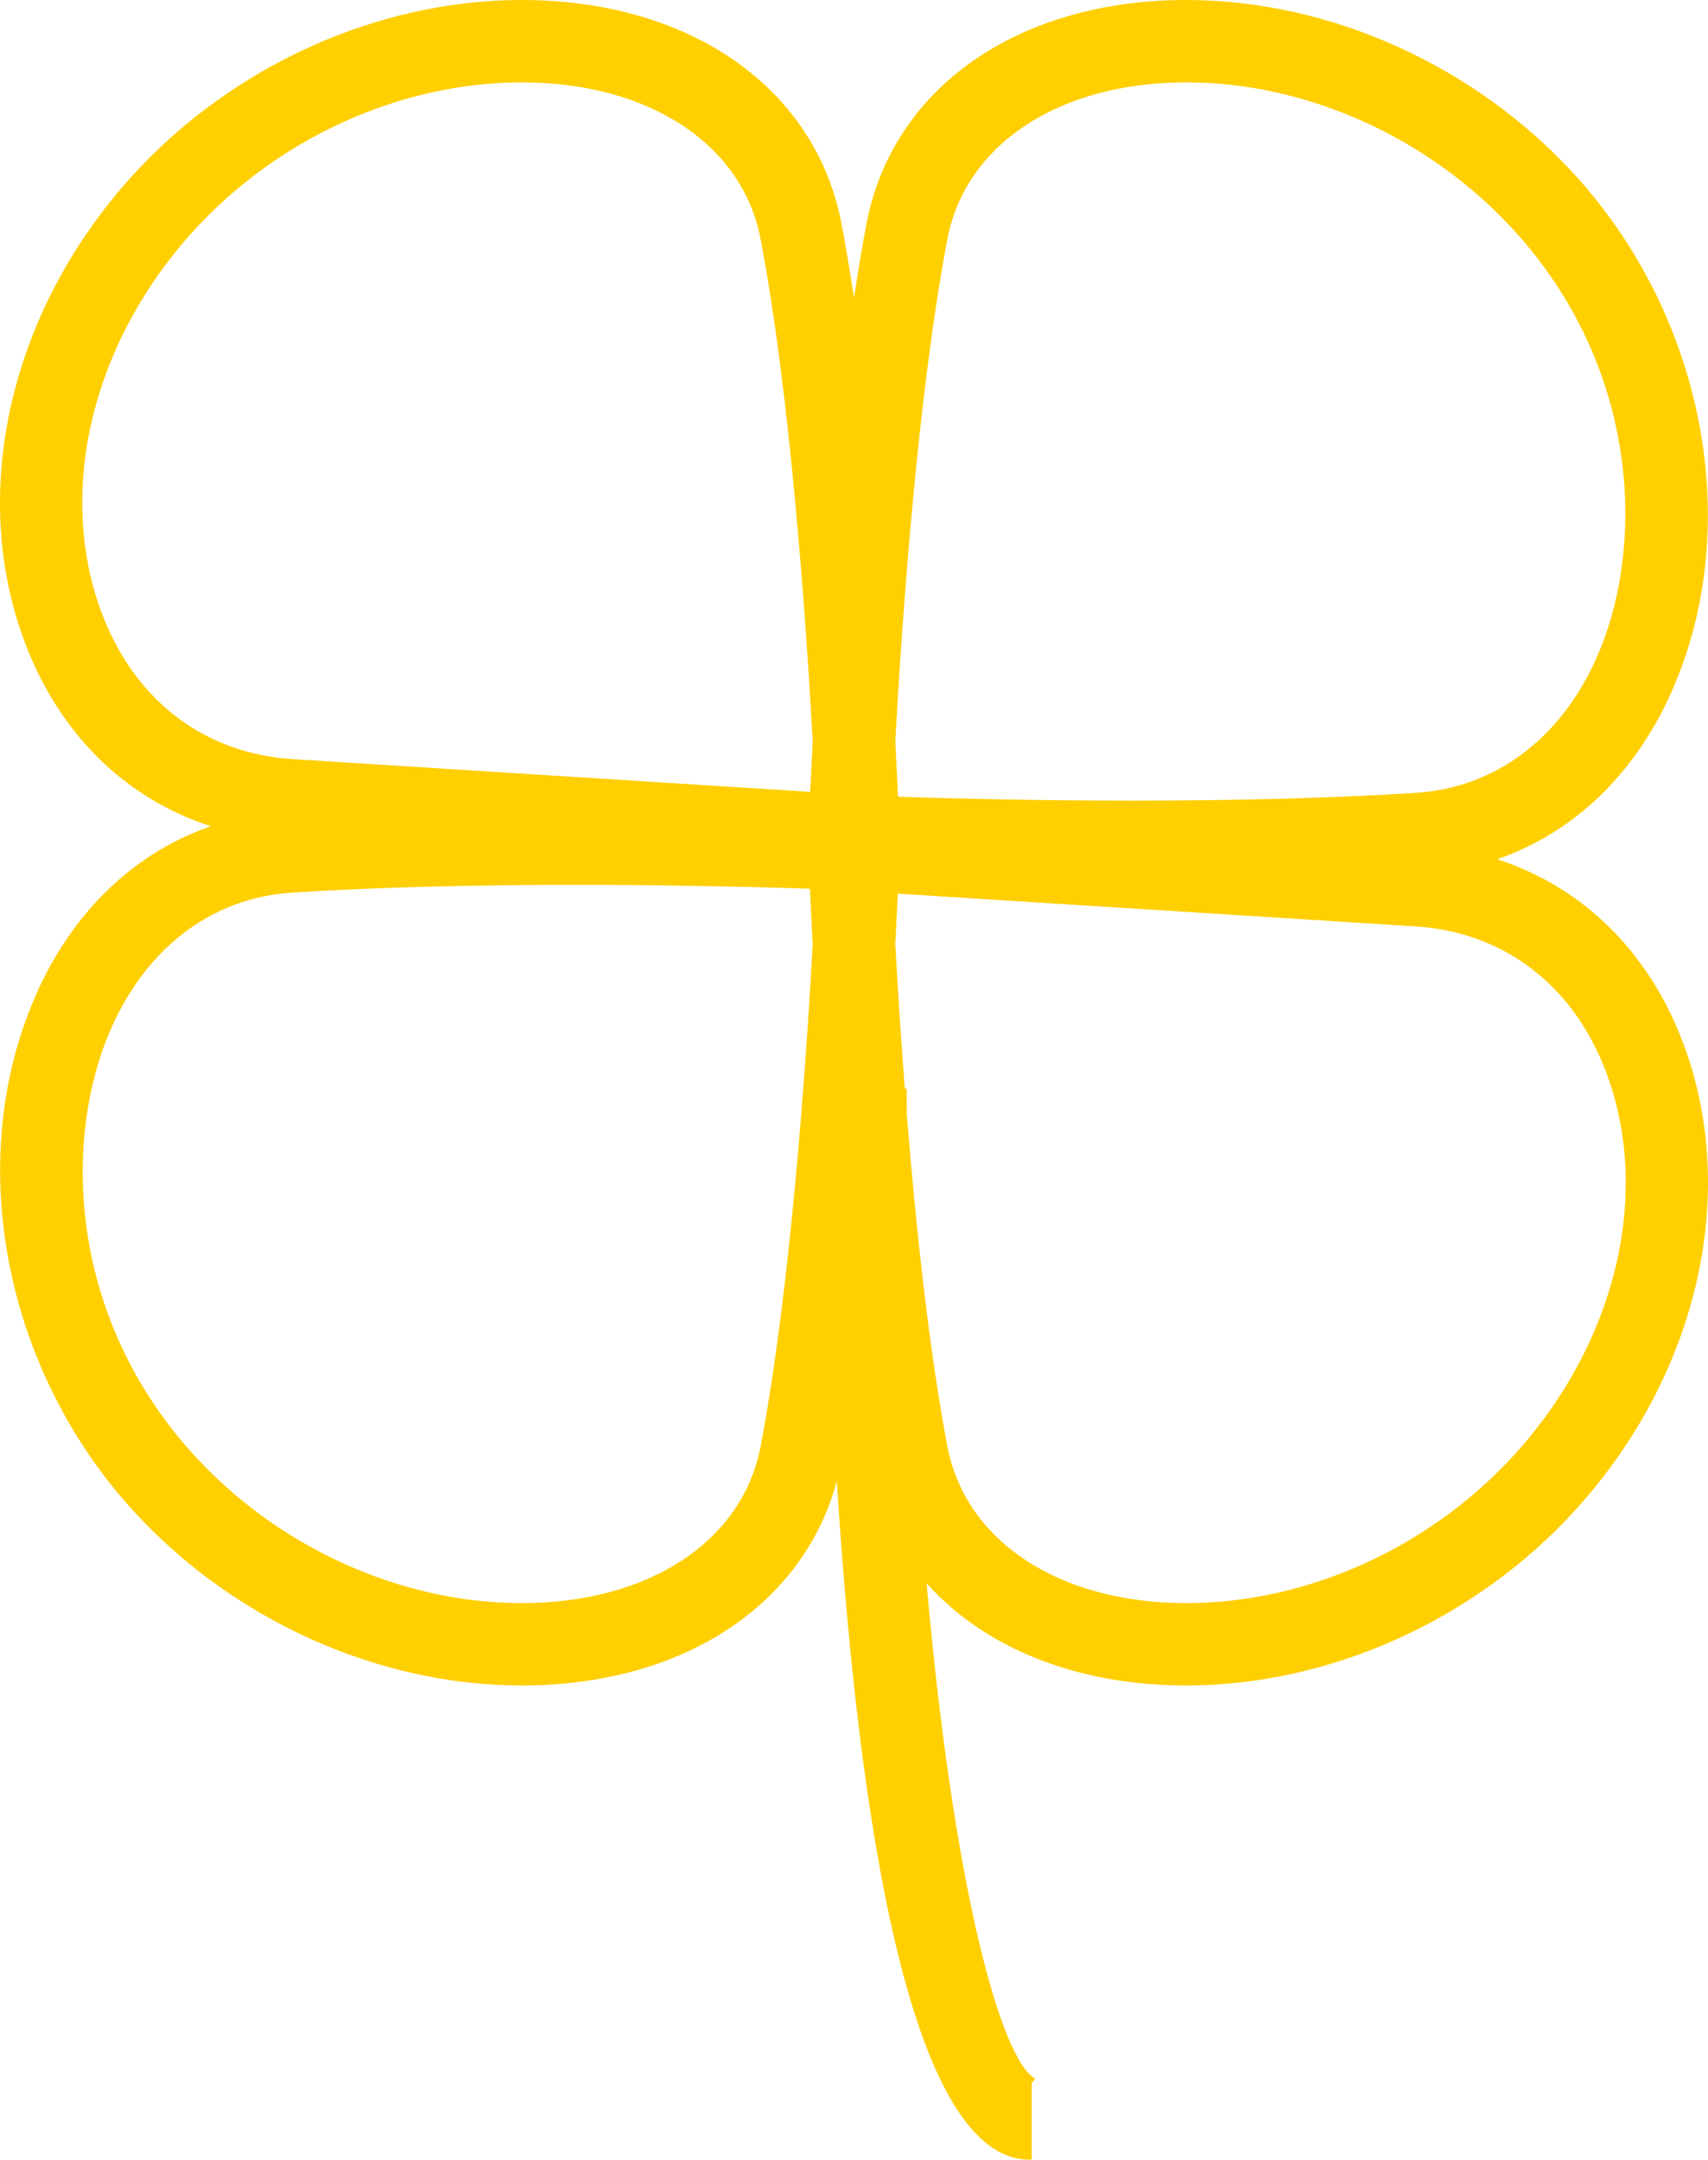
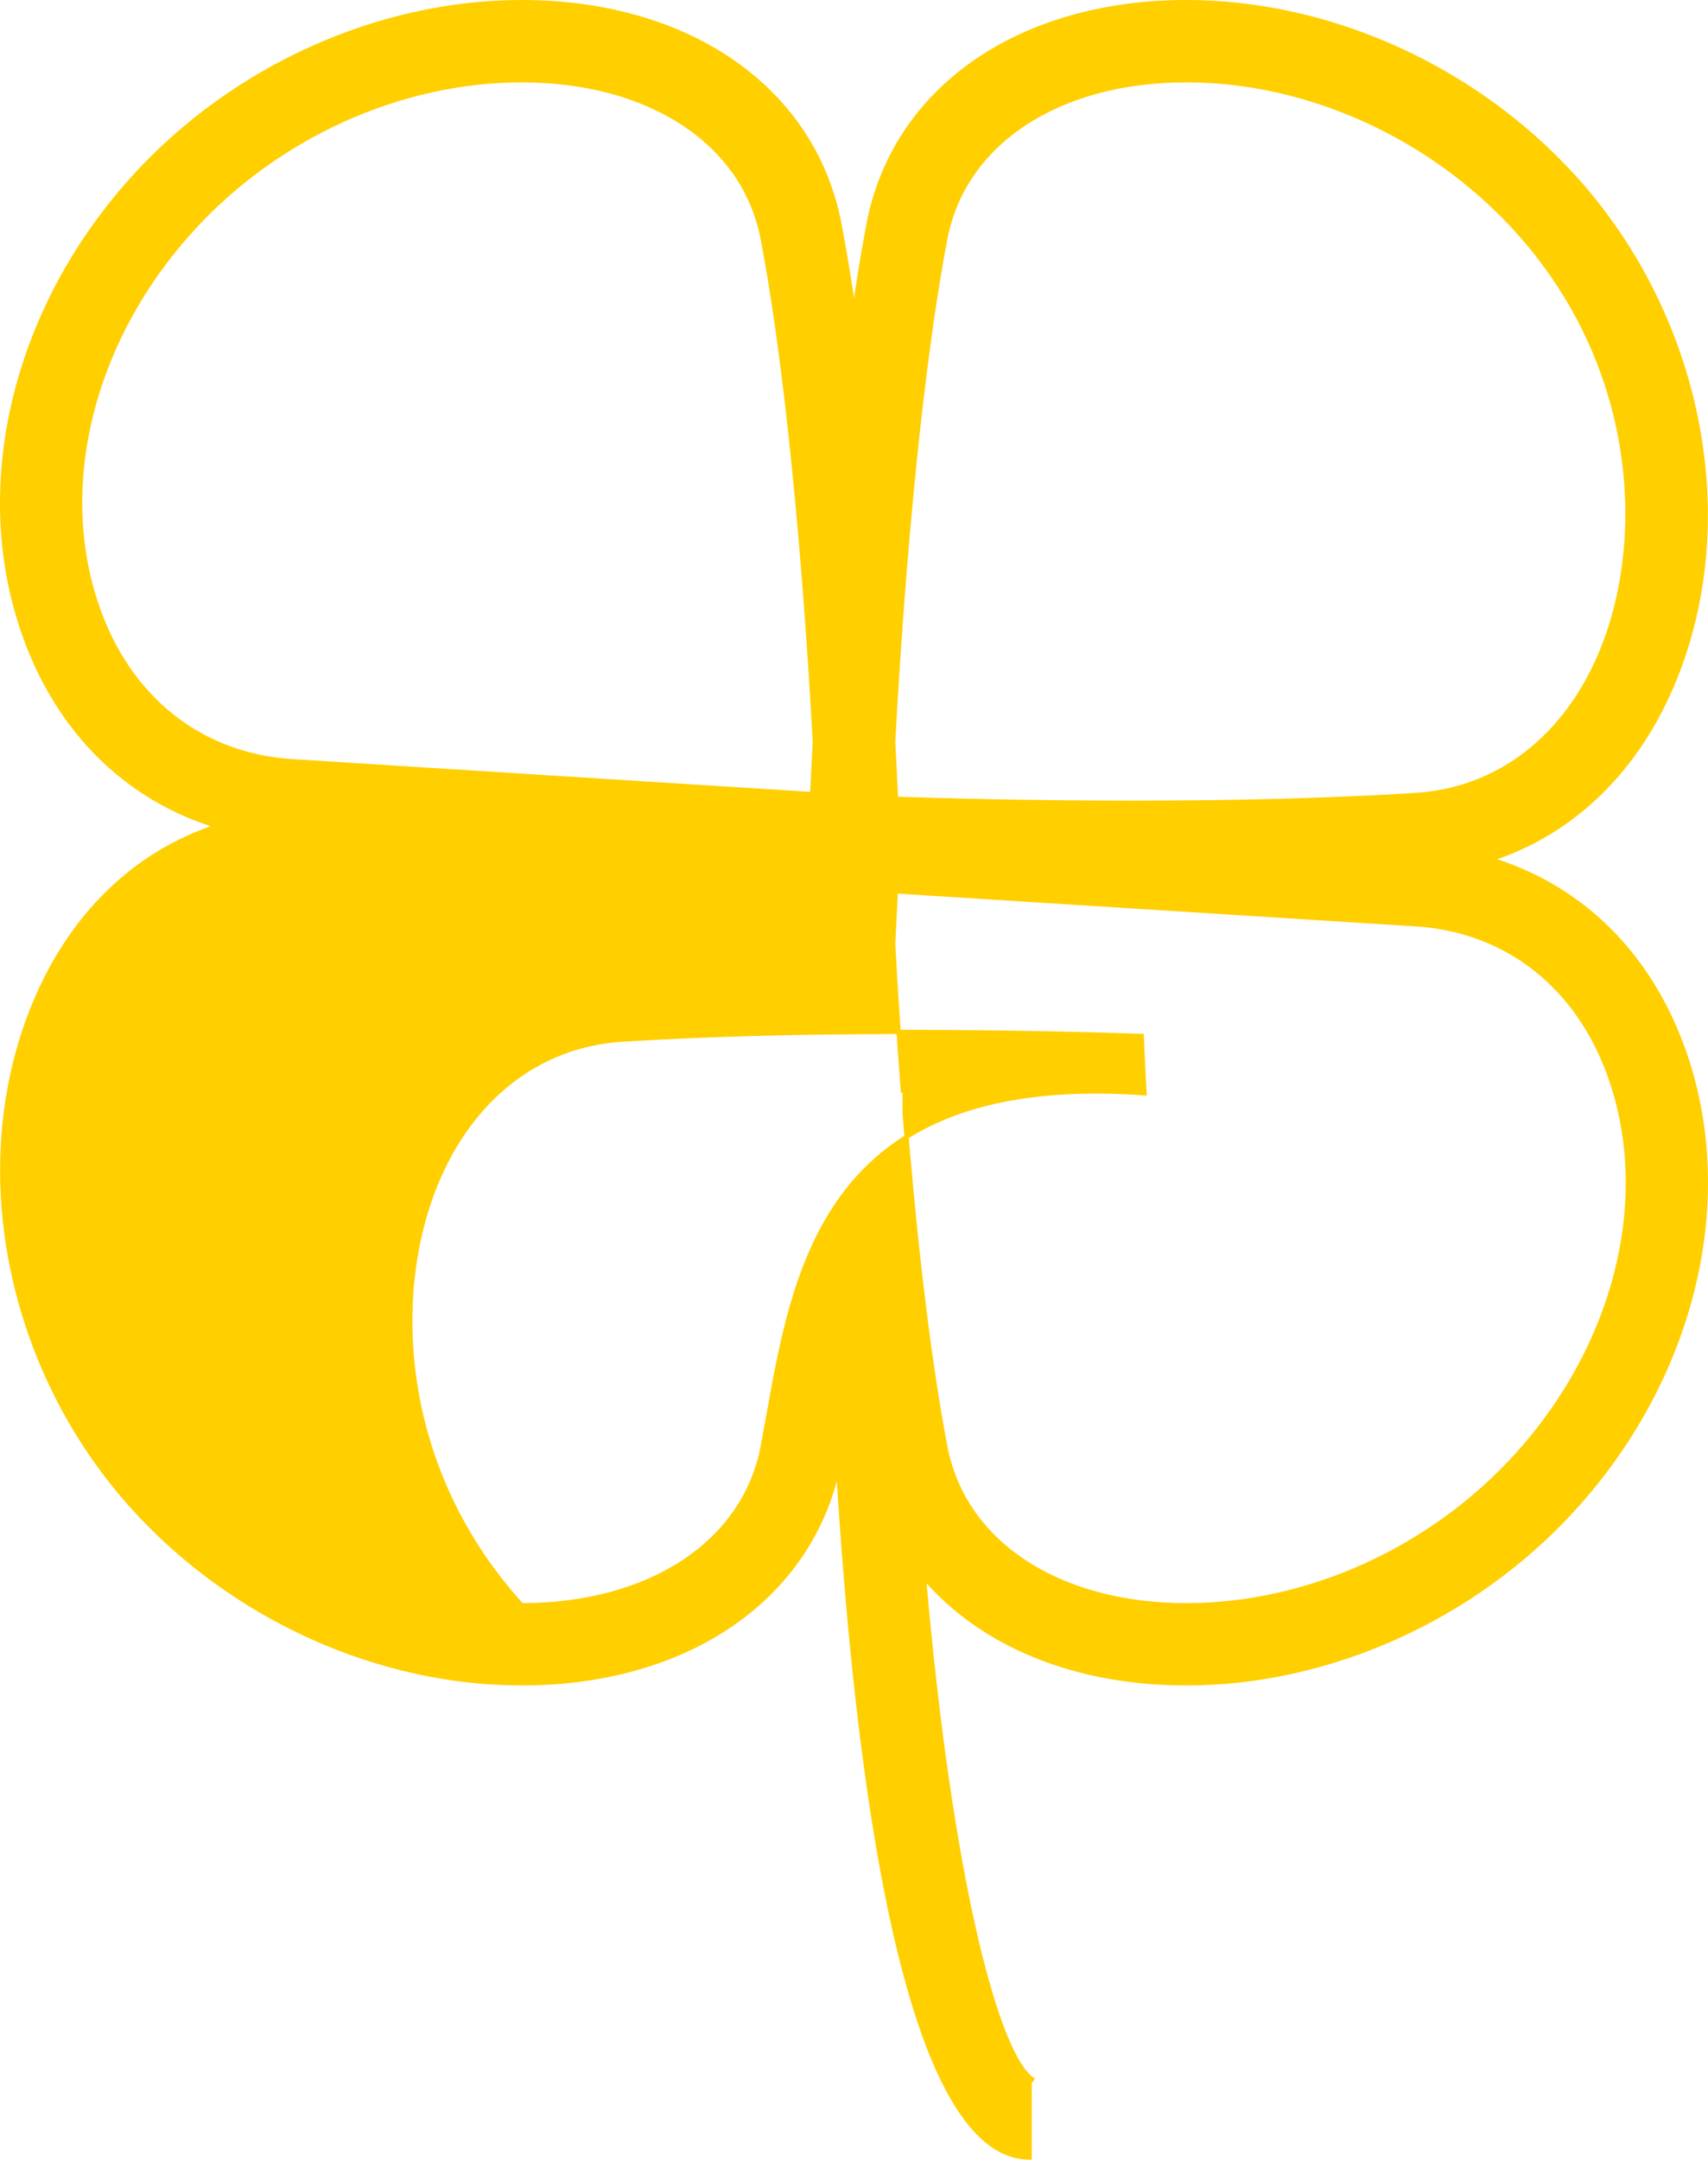
<svg xmlns="http://www.w3.org/2000/svg" xmlns:ns1="http://sodipodi.sourceforge.net/DTD/sodipodi-0.dtd" xmlns:ns2="http://www.inkscape.org/namespaces/inkscape" height="513px" style="enable-background:new 0 0 405.788 513;" version="1.1" viewBox="0 0 405.788 513" width="405.788px" xml:space="preserve" id="svg101" ns1:docname="trefle-yellow.svg" ns2:version="0.92.3 (2405546, 2018-03-11)">
  <defs id="defs105" />
  <ns1:namedview pagecolor="#ffffff" bordercolor="#666666" borderopacity="1" objecttolerance="10" gridtolerance="10" guidetolerance="10" ns2:pageopacity="0" ns2:pageshadow="2" ns2:window-width="1920" ns2:window-height="1026" id="namedview103" showgrid="false" ns2:zoom="1.6432749" ns2:cx="105.83172" ns2:cy="256.5" ns2:window-x="0" ns2:window-y="0" ns2:window-maximized="1" ns2:current-layer="clover_1_" />
  <g id="clover">
    <g id="clover_1_">
-       <path d="M398.649,245.974c-8.594-21.237-24.442-35.792-44.555-41.857    c19.451-6.261,35.013-21.16,43.803-42.874c15.566-38.449,5.929-86.364-23.989-119.229C350.254,16.017,315.839,0.5,281.851,0.5    c-39.783,0-69.42,20.721-75.512,52.793c-1.256,6.595-2.393,13.635-3.445,20.897c-1.052-7.262-2.189-14.302-3.445-20.897    C193.357,21.221,163.71,0.5,123.937,0.5c-33.989,0-68.403,15.517-92.066,41.514C2.351,74.457-7.367,118.573,7.139,154.393    c8.599,21.237,24.447,35.789,44.555,41.854c-19.451,6.265-35.009,21.17-43.803,42.882c-15.566,38.449-5.92,86.364,23.98,119.219    c23.663,26.002,58.078,41.514,92.076,41.514c39.179,0,68.472-20.122,75.163-51.383c4.428,73.386,15.888,164.02,45.516,164.02    v-18.567c0.526,0,0.907,0.145,1.006,0.2c-8.626-4.787-19.9-47.665-26.115-119.514c13.509,15.861,35.608,25.244,62.325,25.244    c0.009,0,0.009,0,0.009,0c33.988,0,68.403-15.512,92.057-41.514C403.437,325.911,413.155,281.804,398.649,245.974z M224.58,56.756    c4.352-22.896,26.827-37.688,57.271-37.688c28.848,0,58.132,13.251,78.331,35.44c29.111,31.994,31.278,73.159,20.508,99.768    c-8.387,20.716-24.552,33.314-44.343,34.564c-19.284,1.22-41.94,1.841-67.343,1.841c-23.604,0-44.256-0.549-56.128-0.939    c-0.159-3.609-0.385-8.191-0.676-13.617C213.841,146.397,217.531,93.845,224.58,56.756z M24.346,147.426    c-11.84-29.247-3.491-65.716,21.269-92.919c20.19-22.189,49.474-35.44,78.322-35.44c30.435,0,52.919,14.792,57.271,37.693    c7.048,37.075,10.738,89.618,12.38,119.35c-0.264,4.833-0.472,9.103-0.626,12.512l-123.522-7.806    C48.851,179.515,32.414,167.344,24.346,147.426z M181.208,343.607c-4.352,22.901-26.827,37.688-57.262,37.688    c-28.848,0-58.132-13.245-78.331-35.44c-29.12-31.985-31.278-73.155-20.508-99.764c8.378-20.716,24.542-33.317,44.333-34.569    c19.283-1.219,41.94-1.84,67.343-1.84c23.604,0,44.261,0.548,56.128,0.938c0.159,3.613,0.385,8.205,0.676,13.641    C191.951,253.989,188.256,306.509,181.208,343.607z M360.182,345.856c-20.199,22.195-49.483,35.449-78.331,35.44c0,0,0,0-0.009,0    c-30.435,0-52.91-14.795-57.262-37.688c-4.438-23.331-7.534-52.783-9.638-78.847c-0.004-1.926-0.045-3.753-0.045-5.703h-0.404    c-1.011-13.168-1.758-25.208-2.289-34.859c0.259-4.804,0.467-9.061,0.621-12.457l123.522,7.81    c20.598,1.302,37.026,13.473,45.095,33.391C393.273,282.184,384.932,318.657,360.182,345.856z" style="fill:#ffcf00;stroke:#ffcf00;stroke-miterlimit:10;fill-opacity:1;stroke-opacity:1" id="path96" />
+       <path d="M398.649,245.974c-8.594-21.237-24.442-35.792-44.555-41.857    c19.451-6.261,35.013-21.16,43.803-42.874c15.566-38.449,5.929-86.364-23.989-119.229C350.254,16.017,315.839,0.5,281.851,0.5    c-39.783,0-69.42,20.721-75.512,52.793c-1.256,6.595-2.393,13.635-3.445,20.897c-1.052-7.262-2.189-14.302-3.445-20.897    C193.357,21.221,163.71,0.5,123.937,0.5c-33.989,0-68.403,15.517-92.066,41.514C2.351,74.457-7.367,118.573,7.139,154.393    c8.599,21.237,24.447,35.789,44.555,41.854c-19.451,6.265-35.009,21.17-43.803,42.882c-15.566,38.449-5.92,86.364,23.98,119.219    c23.663,26.002,58.078,41.514,92.076,41.514c39.179,0,68.472-20.122,75.163-51.383c4.428,73.386,15.888,164.02,45.516,164.02    v-18.567c0.526,0,0.907,0.145,1.006,0.2c-8.626-4.787-19.9-47.665-26.115-119.514c13.509,15.861,35.608,25.244,62.325,25.244    c0.009,0,0.009,0,0.009,0c33.988,0,68.403-15.512,92.057-41.514C403.437,325.911,413.155,281.804,398.649,245.974z M224.58,56.756    c4.352-22.896,26.827-37.688,57.271-37.688c28.848,0,58.132,13.251,78.331,35.44c29.111,31.994,31.278,73.159,20.508,99.768    c-8.387,20.716-24.552,33.314-44.343,34.564c-19.284,1.22-41.94,1.841-67.343,1.841c-23.604,0-44.256-0.549-56.128-0.939    c-0.159-3.609-0.385-8.191-0.676-13.617C213.841,146.397,217.531,93.845,224.58,56.756z M24.346,147.426    c-11.84-29.247-3.491-65.716,21.269-92.919c20.19-22.189,49.474-35.44,78.322-35.44c30.435,0,52.919,14.792,57.271,37.693    c7.048,37.075,10.738,89.618,12.38,119.35c-0.264,4.833-0.472,9.103-0.626,12.512l-123.522-7.806    C48.851,179.515,32.414,167.344,24.346,147.426z M181.208,343.607c-4.352,22.901-26.827,37.688-57.262,37.688    c-29.12-31.985-31.278-73.155-20.508-99.764c8.378-20.716,24.542-33.317,44.333-34.569    c19.283-1.219,41.94-1.84,67.343-1.84c23.604,0,44.261,0.548,56.128,0.938c0.159,3.613,0.385,8.205,0.676,13.641    C191.951,253.989,188.256,306.509,181.208,343.607z M360.182,345.856c-20.199,22.195-49.483,35.449-78.331,35.44c0,0,0,0-0.009,0    c-30.435,0-52.91-14.795-57.262-37.688c-4.438-23.331-7.534-52.783-9.638-78.847c-0.004-1.926-0.045-3.753-0.045-5.703h-0.404    c-1.011-13.168-1.758-25.208-2.289-34.859c0.259-4.804,0.467-9.061,0.621-12.457l123.522,7.81    c20.598,1.302,37.026,13.473,45.095,33.391C393.273,282.184,384.932,318.657,360.182,345.856z" style="fill:#ffcf00;stroke:#ffcf00;stroke-miterlimit:10;fill-opacity:1;stroke-opacity:1" id="path96" />
    </g>
  </g>
  <g id="Layer_1" />
</svg>